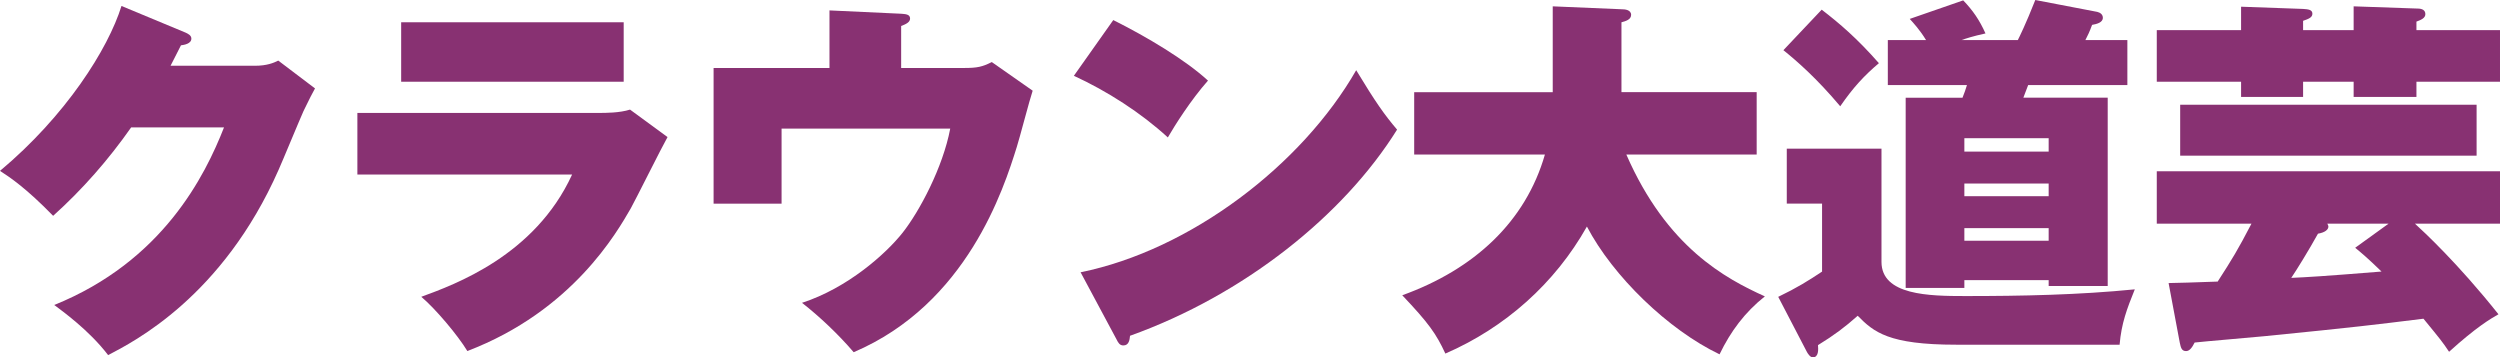
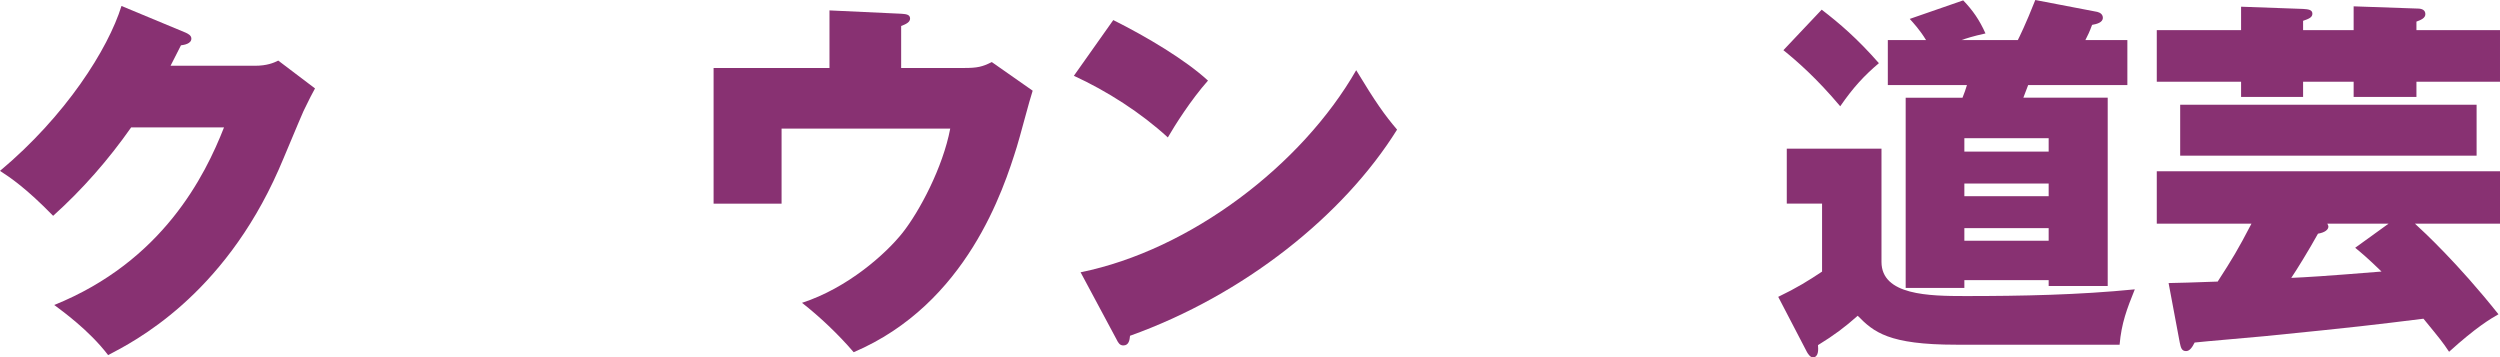
<svg xmlns="http://www.w3.org/2000/svg" id="_レイヤー_2" viewBox="0 0 473.31 67.65">
  <defs>
    <style>.cls-1{fill:#883172;}.cls-2{clip-path:url(#clippath);}.cls-3{fill:none;}</style>
    <clipPath id="clippath">
      <rect class="cls-3" width="473.31" height="67.65" />
    </clipPath>
  </defs>
  <g id="_レイヤー_1-2">
    <g class="cls-2">
      <path class="cls-1" d="M48.25,12.45c2.32,0,3.59-.56,4.43-.98l6.96,5.27c-.7,1.27-.84,1.55-2.18,4.29-.7,1.55-4.01,9.56-4.71,11.11-10.62,24.05-27.43,32.56-32.28,35.09-3.59-4.71-8.72-8.37-10.2-9.49,20.54-8.3,28.55-24.47,32.14-33.62H24.83c-4.29,6.12-9.21,11.74-14.77,16.74C4.99,35.66,1.97,33.62,0,32.35,12.45,21.94,20.47,9.28,23,1.13l12.17,5.06c.42,.21,1.06,.49,1.06,1.12,0,.99-1.41,1.2-1.97,1.27-.98,1.97-1.41,2.74-1.97,3.87h15.97Z" />
-       <path class="cls-1" d="M113.37,21.38c1.27,0,3.94,0,5.91-.63l7.1,5.2c-1.19,2.11-5.91,11.6-6.96,13.5-2.6,4.5-11.04,19.41-30.94,27.01-1.83-3.02-6.05-8.02-8.72-10.27,6.33-2.32,21.52-7.81,28.55-23.14h-40.65v-11.67h45.71Zm4.71-5.91h-42.13V4.22h42.13V15.47Z" />
      <path class="cls-1" d="M182.5,12.87c2.53,0,3.45-.21,5.27-1.12l7.74,5.42c-.56,1.62-2.53,9.21-3.02,10.69-2.46,7.88-9.42,29.68-30.87,38.82-2.88-3.38-6.54-6.82-9.78-9.35,8.65-2.81,15.89-9.28,19.06-13.29,3.16-4.01,7.6-12.31,9-19.69h-31.93v14.21h-12.87V12.87h21.94V1.97l13.57,.63c.77,.07,1.69,.07,1.69,.91,0,.7-.77,1.06-1.69,1.41v7.95h11.89Z" />
      <path class="cls-1" d="M210.77,3.8c6.33,3.16,13.64,7.52,17.93,11.46-3.24,3.66-6.26,8.44-7.6,10.76-5.13-4.71-11.53-8.79-17.79-11.67l7.46-10.55Zm-6.19,47.75c20.82-4.22,41.91-20.33,52.18-38.26,3.66,6.05,5.35,8.44,7.74,11.25-10.13,16.25-28.97,31.3-50.56,39.03-.07,.78-.21,1.83-1.27,1.83-.7,0-.99-.56-1.27-1.12l-6.82-12.73Z" />
-       <path class="cls-1" d="M267.74,29.26v-11.81h26.23V1.2l13.22,.56c.35,0,1.62,.07,1.62,1.05,0,.91-1.05,1.2-1.83,1.41v13.22h25.6v11.81h-24.68c7.67,17.58,18.78,23.49,26.23,26.86-3.8,3.02-6.47,6.61-8.58,10.97-9.71-4.64-20.18-14.77-25.11-24.19-6.05,10.76-15.47,19.13-26.8,24.05-1.76-3.8-3.17-5.77-8.16-11.04,13.64-4.92,23.35-13.92,27.01-26.65h-24.75Z" />
      <path class="cls-1" d="M356.21,28.13v21.45c0,6.33,9,6.47,15.89,6.47,10.69,0,21.38-.21,32.07-1.27-1.48,3.66-2.53,6.4-2.88,10.48h-30.94c-12.8,0-15.61-2.39-18.64-5.48-2.46,2.18-4.43,3.66-7.52,5.56,.07,.84,.14,2.32-.99,2.32-.49,0-.98-.77-1.12-1.05l-5.42-10.41c3.52-1.69,5.77-3.09,8.3-4.78v-12.87h-6.68v-10.41h17.93Zm-11.32-26.3c3.38,2.6,6.68,5.41,10.83,10.13-2.74,2.32-4.85,4.57-7.32,8.16-4.5-5.35-8.23-8.58-10.76-10.62l7.24-7.66Zm54.15,16.67V54.15h-11.18v-1.12h-15.96v1.48h-11.11V18.5h10.76c.42-1.06,.56-1.48,.84-2.39h-14.98V7.59h7.24c-1.2-1.97-2.39-3.23-3.09-4.01L371.68,.07c1.83,1.9,3.09,3.73,4.22,6.26-2.53,.56-3.52,.91-4.57,1.26h10.69c.28-.56,1.48-2.95,3.31-7.59l11.74,2.25c.56,.14,1.05,.49,1.05,1.12,0,.91-1.19,1.19-2.04,1.34-.49,1.34-.77,1.9-1.27,2.88h7.95v8.51h-18.78c-.14,.42-.77,2.04-.91,2.39h15.96Zm-11.18,7.67h-15.96v2.53h15.96v-2.53Zm0,8.58h-15.96v2.39h15.96v-2.39Zm0,8.44h-15.96v2.39h15.96v-2.39Z" />
      <path class="cls-1" d="M445.6,5.7V1.2l12.1,.42c.84,0,1.48,.28,1.48,1.06s-.91,1.12-1.69,1.41v1.62h15.82V15.47h-15.82v2.88h-11.89v-2.88h-9.57v2.88h-11.74v-2.88h-15.96V5.7h15.96V1.27l11.74,.42c.99,.07,1.76,.14,1.76,.91,0,.7-.7,.98-1.76,1.34v1.76h9.57Zm-35.02,47.89c1.2,0,5.27-.14,9.28-.28,2.81-4.36,3.8-5.98,6.4-10.97h-17.93v-9.92h64.98v9.92h-16.11c1.62,1.48,8.09,7.45,15.82,17.16-1.48,.84-4.15,2.39-9.35,7.1-1.27-1.9-1.62-2.32-4.85-6.26-9.63,1.19-12.45,1.55-30.1,3.31-2.11,.21-11.39,.99-13.22,1.2-.49,.98-.98,1.62-1.62,1.62-.84,0-.99-.63-1.2-1.62l-2.11-11.25Zm58.3-24.12h-56.12v-9.64h56.12v9.64Zm-16.67,12.87h-11.6c.07,.14,.21,.35,.21,.56,0,.56-.63,1.12-1.97,1.34-1.76,3.17-4.01,6.82-5.06,8.37,3.03-.14,5.7-.28,17.09-1.2-2.53-2.46-3.87-3.59-4.99-4.5l6.33-4.57Z" />
    </g>
  </g>
</svg>